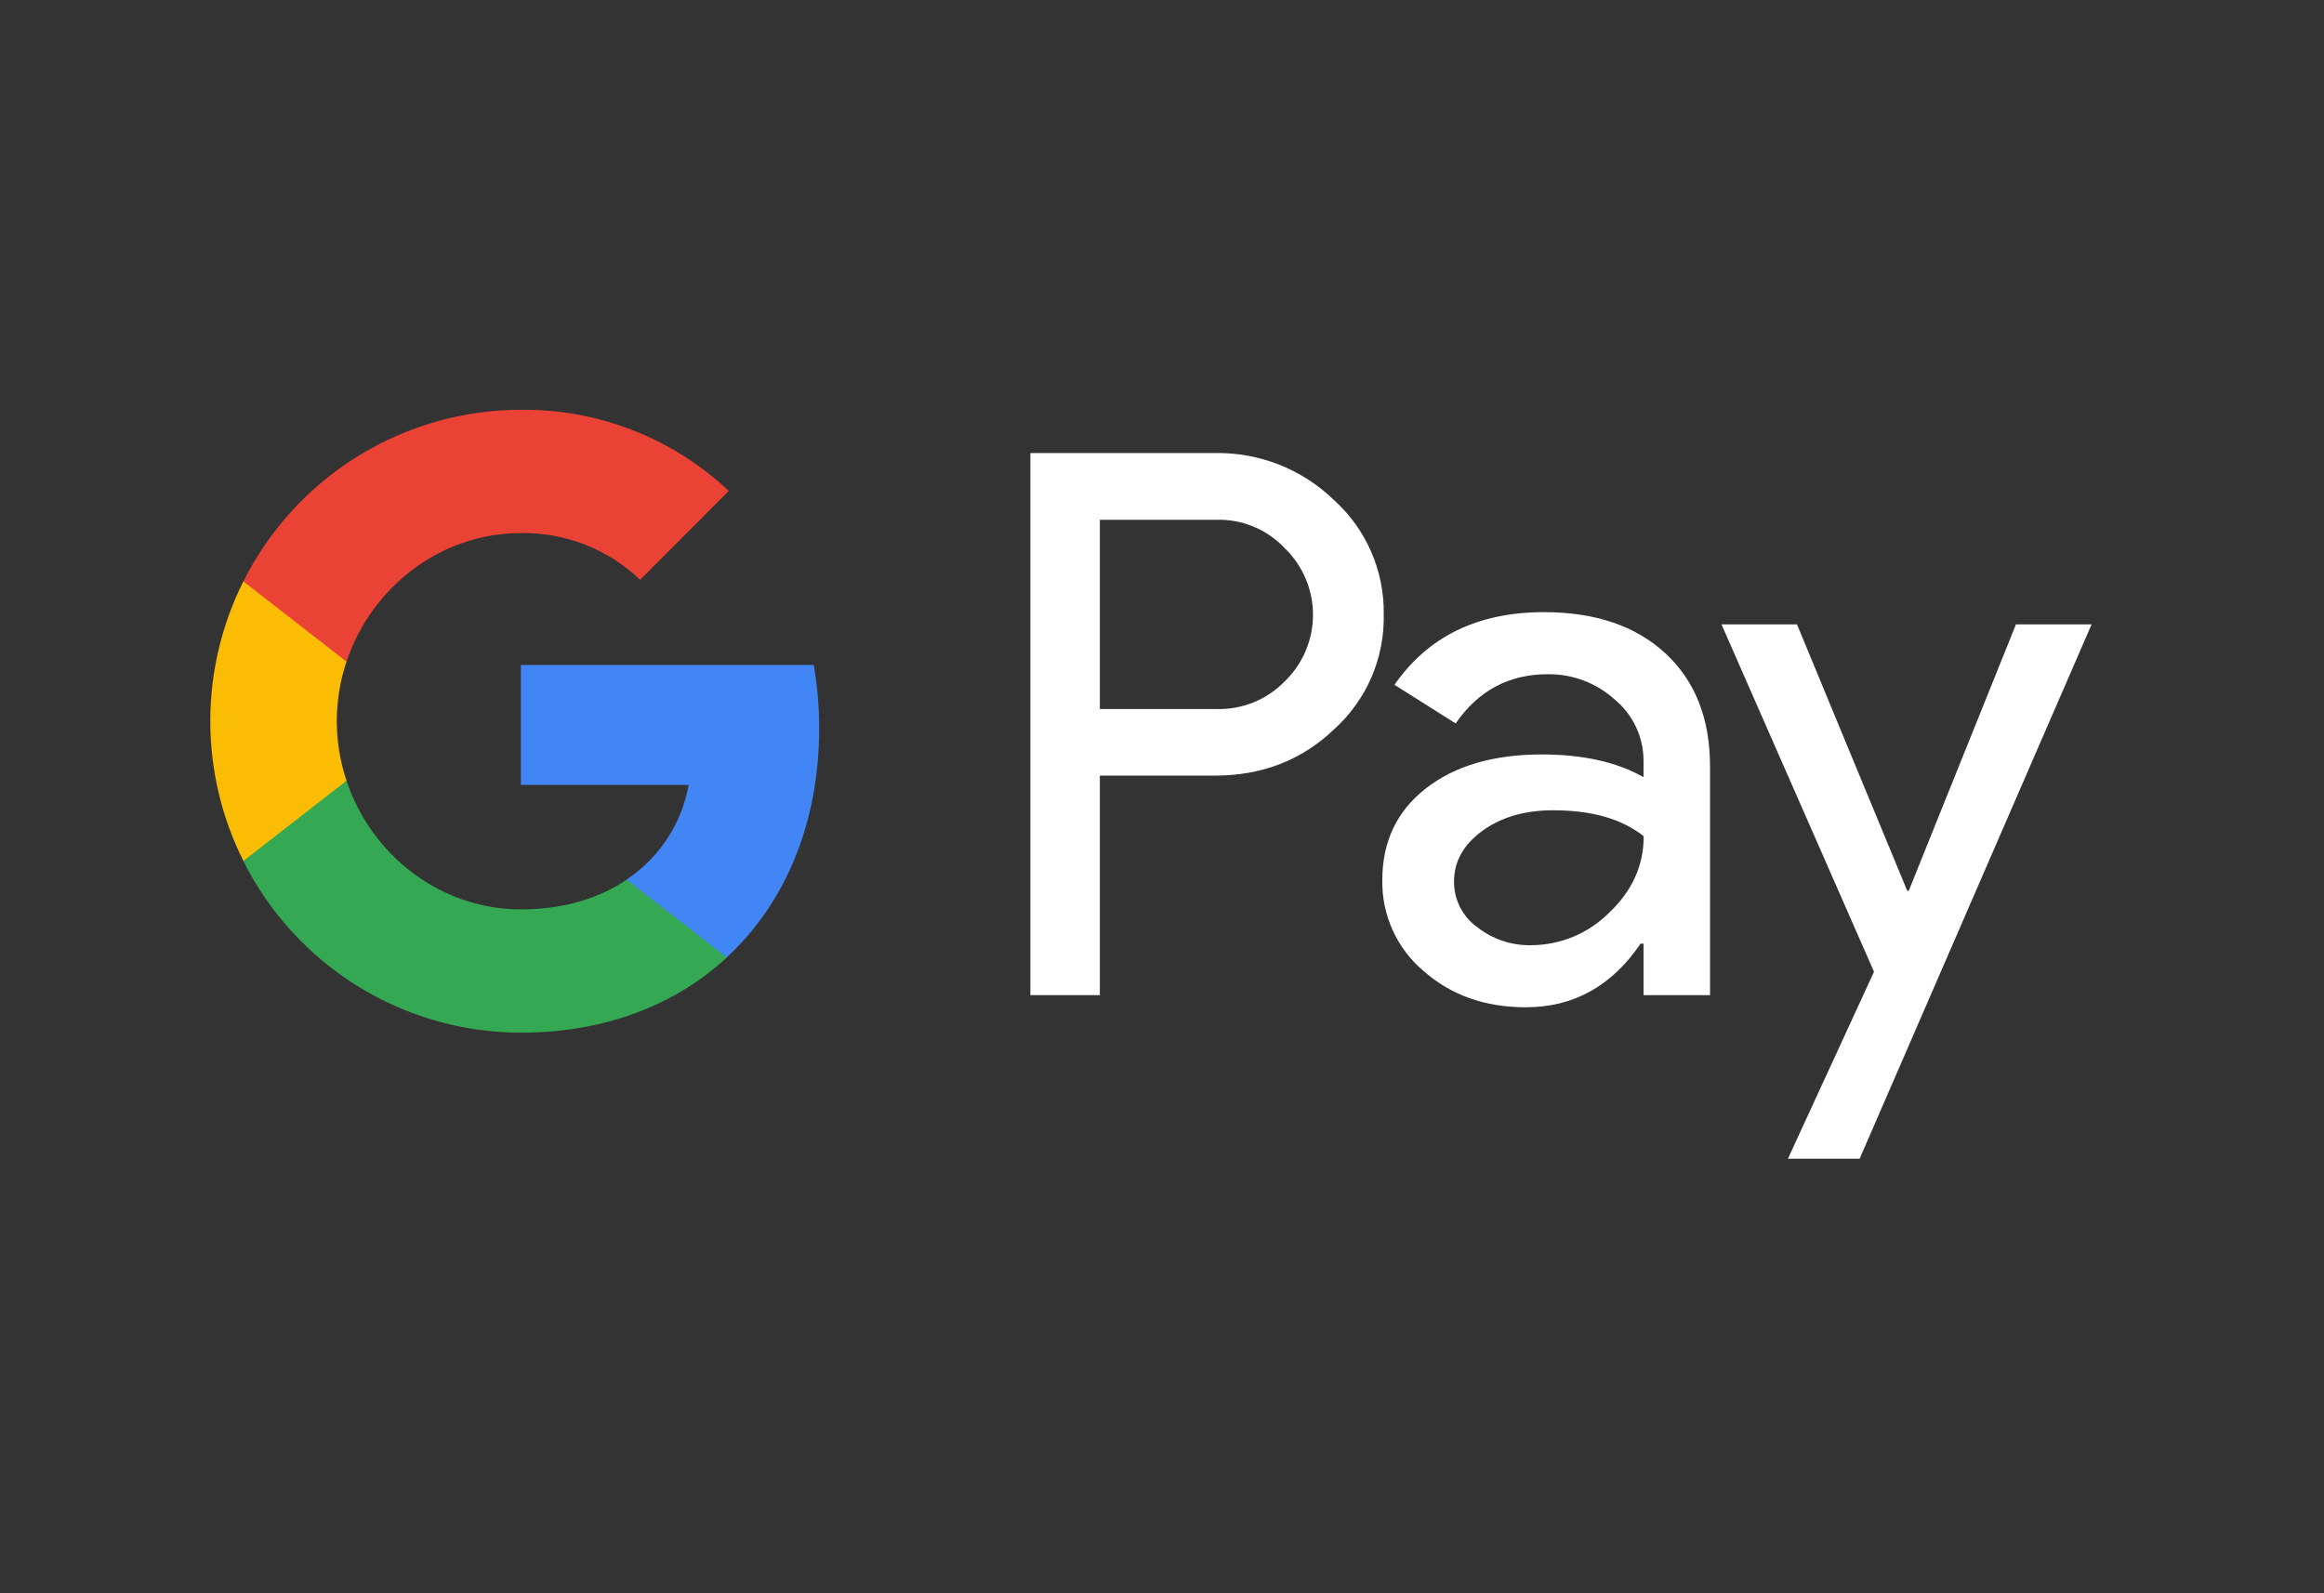
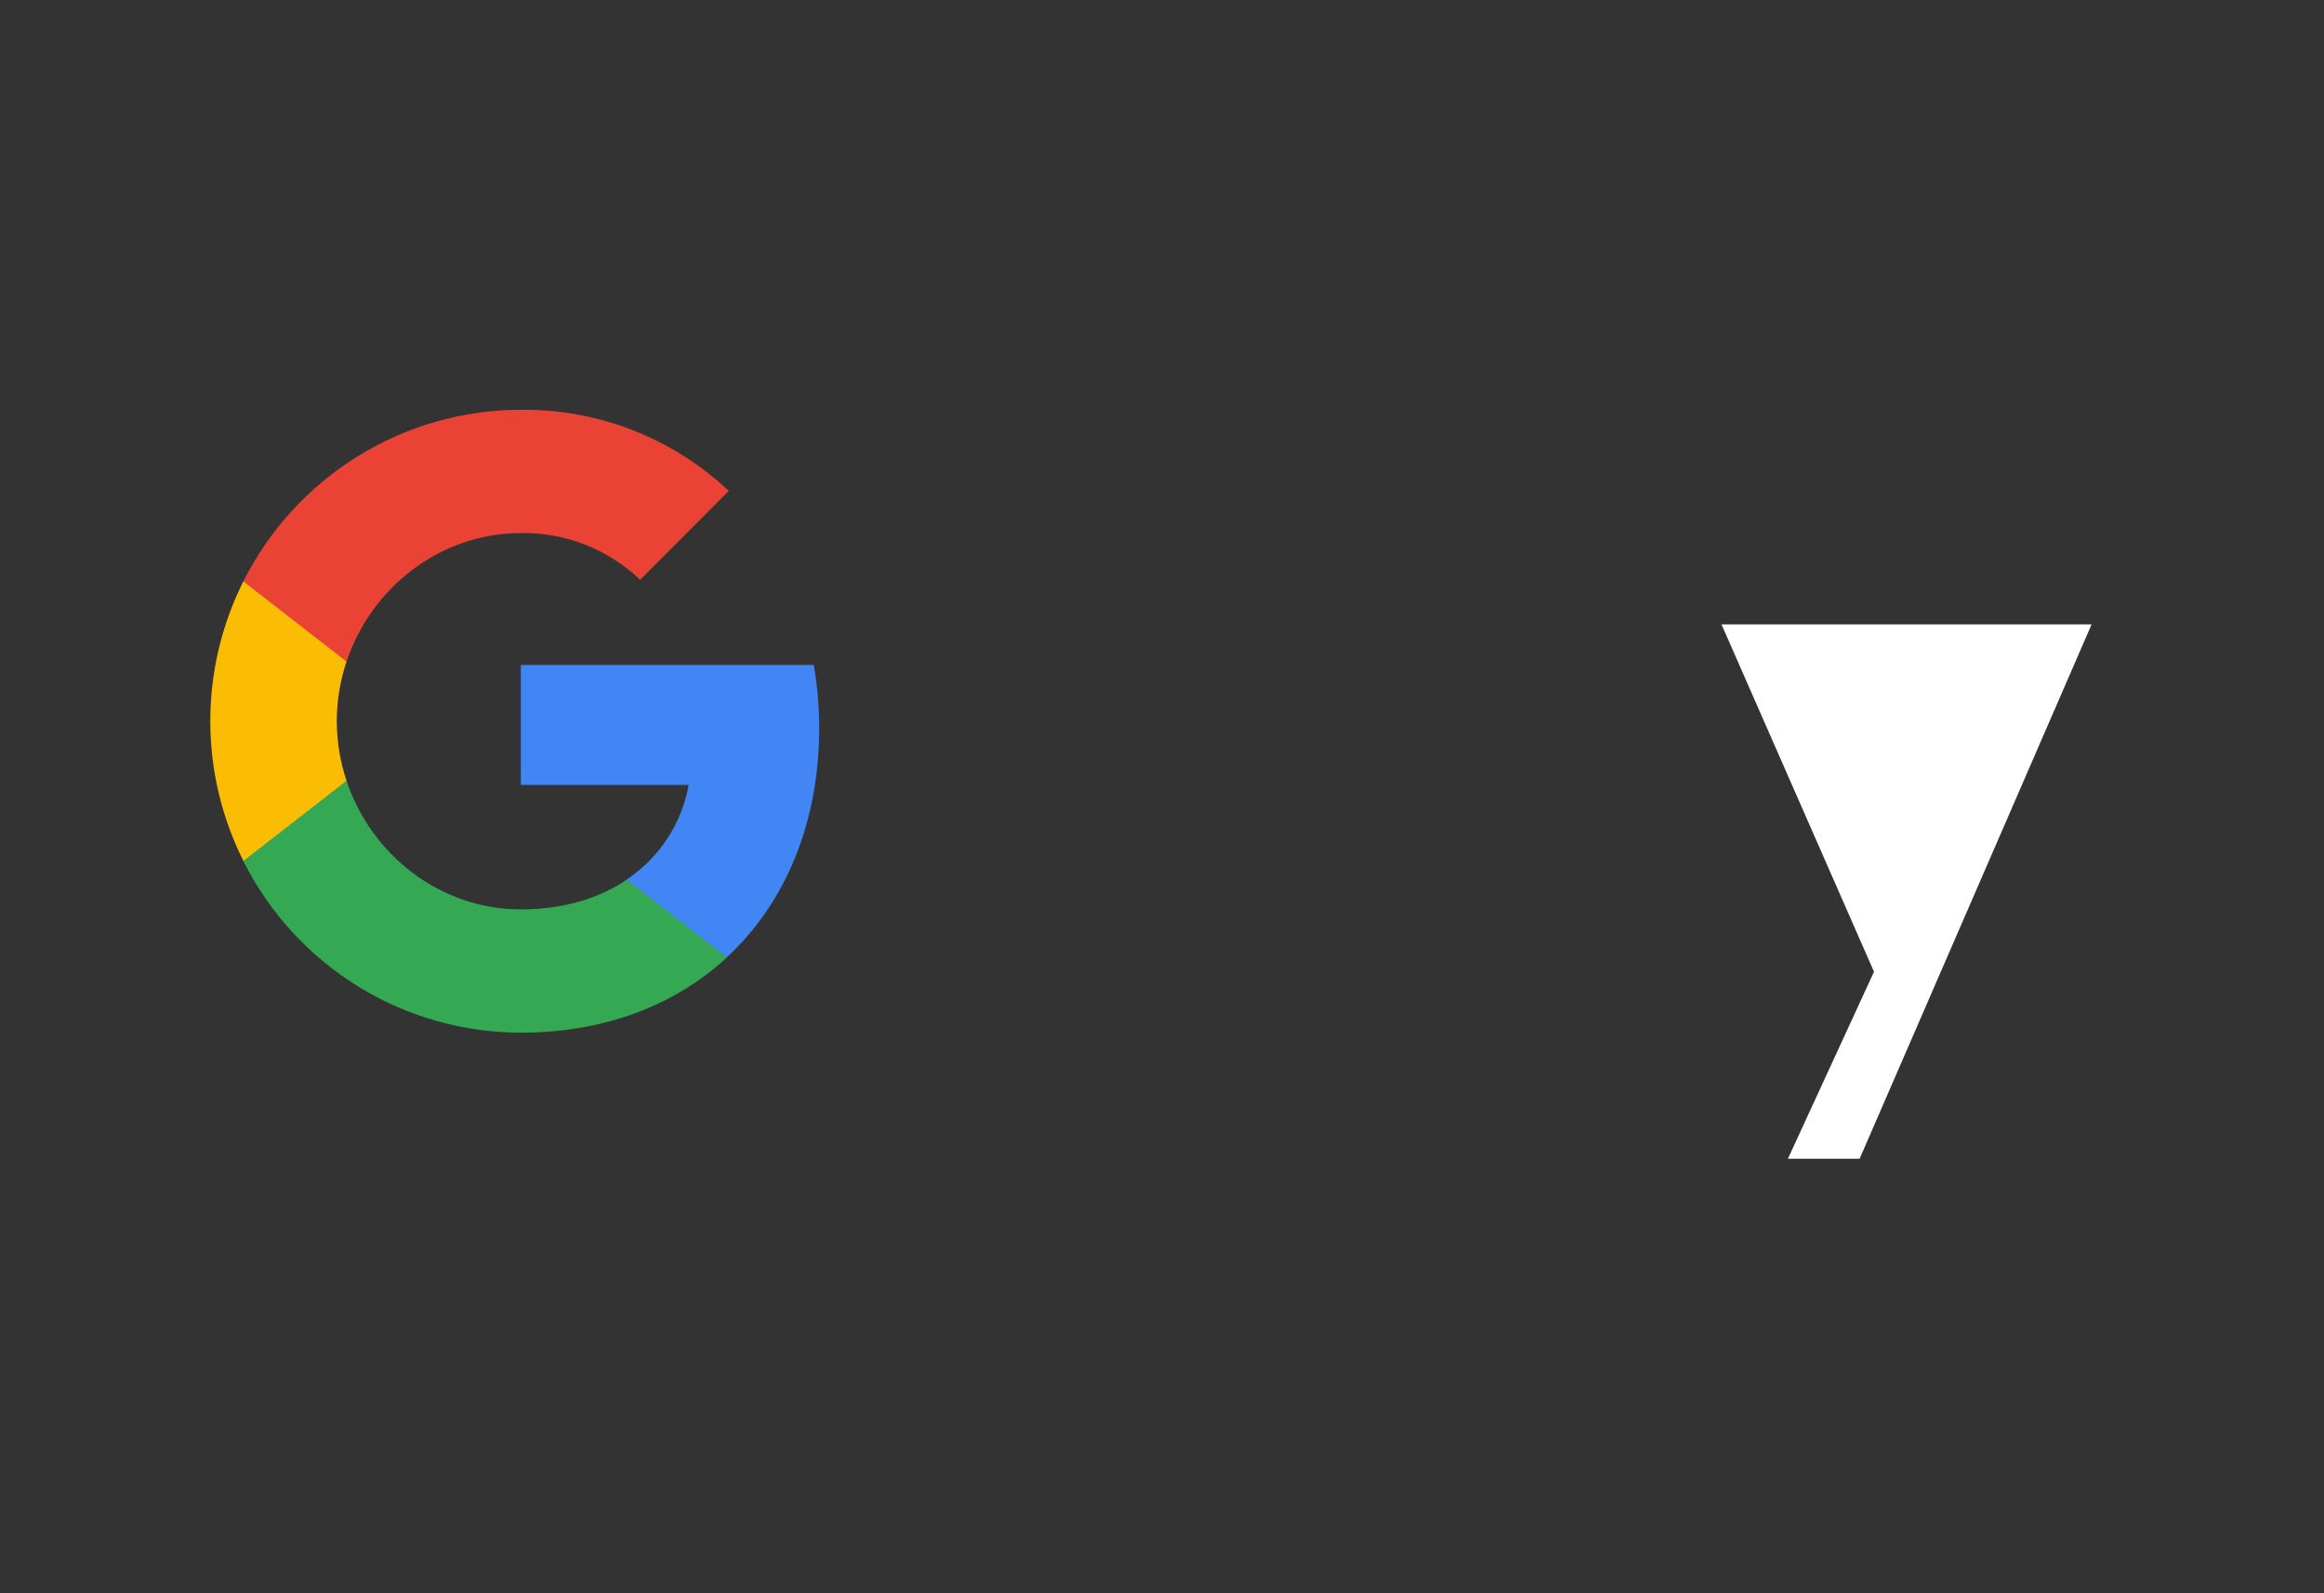
<svg xmlns="http://www.w3.org/2000/svg" width="70" height="48" viewBox="0 0 70 48" fill="none">
  <rect x="0" y="0" width="70" height="48" fill="#333333" stroke="none" />
-   <path d="M33.128 23.368V29.981H31.035V13.649H36.585C37.247 13.636 37.906 13.754 38.523 13.996C39.139 14.239 39.702 14.601 40.178 15.063C40.66 15.497 41.042 16.029 41.301 16.624C41.56 17.218 41.689 17.861 41.679 18.51C41.693 19.162 41.566 19.809 41.307 20.408C41.048 21.006 40.663 21.541 40.178 21.976C39.208 22.904 38.01 23.367 36.585 23.367H33.128V23.368ZM33.128 15.66V21.361H36.637C37.022 21.373 37.404 21.303 37.761 21.158C38.117 21.013 38.44 20.794 38.707 20.517C38.973 20.257 39.185 19.947 39.329 19.604C39.474 19.262 39.548 18.893 39.548 18.521C39.548 18.149 39.474 17.781 39.329 17.438C39.185 17.095 38.973 16.785 38.707 16.525C38.443 16.242 38.122 16.018 37.765 15.869C37.408 15.72 37.023 15.648 36.637 15.659H33.128V15.66Z" fill="white" />
-   <path d="M46.503 18.442C48.049 18.442 49.27 18.856 50.165 19.685C51.06 20.514 51.507 21.65 51.507 23.094V29.981H49.505V28.43H49.414C48.548 29.707 47.395 30.346 45.957 30.346C44.729 30.346 43.702 29.981 42.876 29.251C42.479 28.916 42.162 28.497 41.947 28.023C41.733 27.55 41.626 27.034 41.636 26.514C41.636 25.358 42.071 24.439 42.943 23.756C43.815 23.073 44.978 22.731 46.434 22.729C47.676 22.729 48.7 22.957 49.504 23.413V22.934C49.506 22.579 49.43 22.229 49.28 21.907C49.131 21.586 48.912 21.302 48.639 21.077C48.086 20.576 47.365 20.303 46.62 20.312C45.451 20.312 44.526 20.806 43.845 21.795L42.002 20.631C43.016 19.172 44.516 18.442 46.503 18.442ZM43.796 26.56C43.794 26.827 43.856 27.09 43.977 27.328C44.098 27.567 44.274 27.772 44.49 27.928C44.952 28.293 45.527 28.487 46.115 28.476C46.998 28.474 47.845 28.122 48.469 27.496C49.162 26.841 49.509 26.074 49.509 25.193C48.856 24.672 47.947 24.411 46.78 24.411C45.93 24.411 45.221 24.617 44.653 25.028C44.08 25.445 43.796 25.951 43.796 26.56Z" fill="white" />
-   <path d="M63 18.81L56.013 34.909H53.853L56.446 29.276L51.852 18.81H54.126L57.447 26.837H57.492L60.722 18.81H63Z" fill="white" />
+   <path d="M63 18.81L56.013 34.909H53.853L56.446 29.276L51.852 18.81H54.126H57.492L60.722 18.81H63Z" fill="white" />
  <path d="M24.674 21.941C24.674 21.302 24.62 20.663 24.512 20.033H15.688V23.647H20.742C20.639 24.224 20.42 24.774 20.099 25.264C19.777 25.754 19.36 26.174 18.873 26.498V28.843H21.89C23.656 27.21 24.674 24.796 24.674 21.941Z" fill="#4285F4" />
  <path d="M15.691 31.111C18.216 31.111 20.343 30.279 21.893 28.846L18.877 26.501C18.037 27.071 16.956 27.397 15.691 27.397C13.25 27.397 11.179 25.747 10.438 23.524H7.33V25.942C8.109 27.495 9.304 28.802 10.78 29.715C12.256 30.627 13.957 31.111 15.691 31.111Z" fill="#34A853" />
  <path d="M10.438 23.521C10.047 22.356 10.047 21.094 10.438 19.929V17.512H7.331C6.676 18.819 6.334 20.262 6.334 21.725C6.334 23.188 6.676 24.631 7.331 25.938L10.438 23.521Z" fill="#FBBC04" />
  <path d="M15.691 16.06C17.026 16.038 18.315 16.544 19.281 17.467L21.952 14.79C20.258 13.195 18.014 12.319 15.691 12.346C13.957 12.346 12.256 12.83 10.78 13.743C9.304 14.655 8.109 15.962 7.33 17.516L10.438 19.933C11.179 17.71 13.25 16.06 15.691 16.06Z" fill="#EA4335" />
</svg>